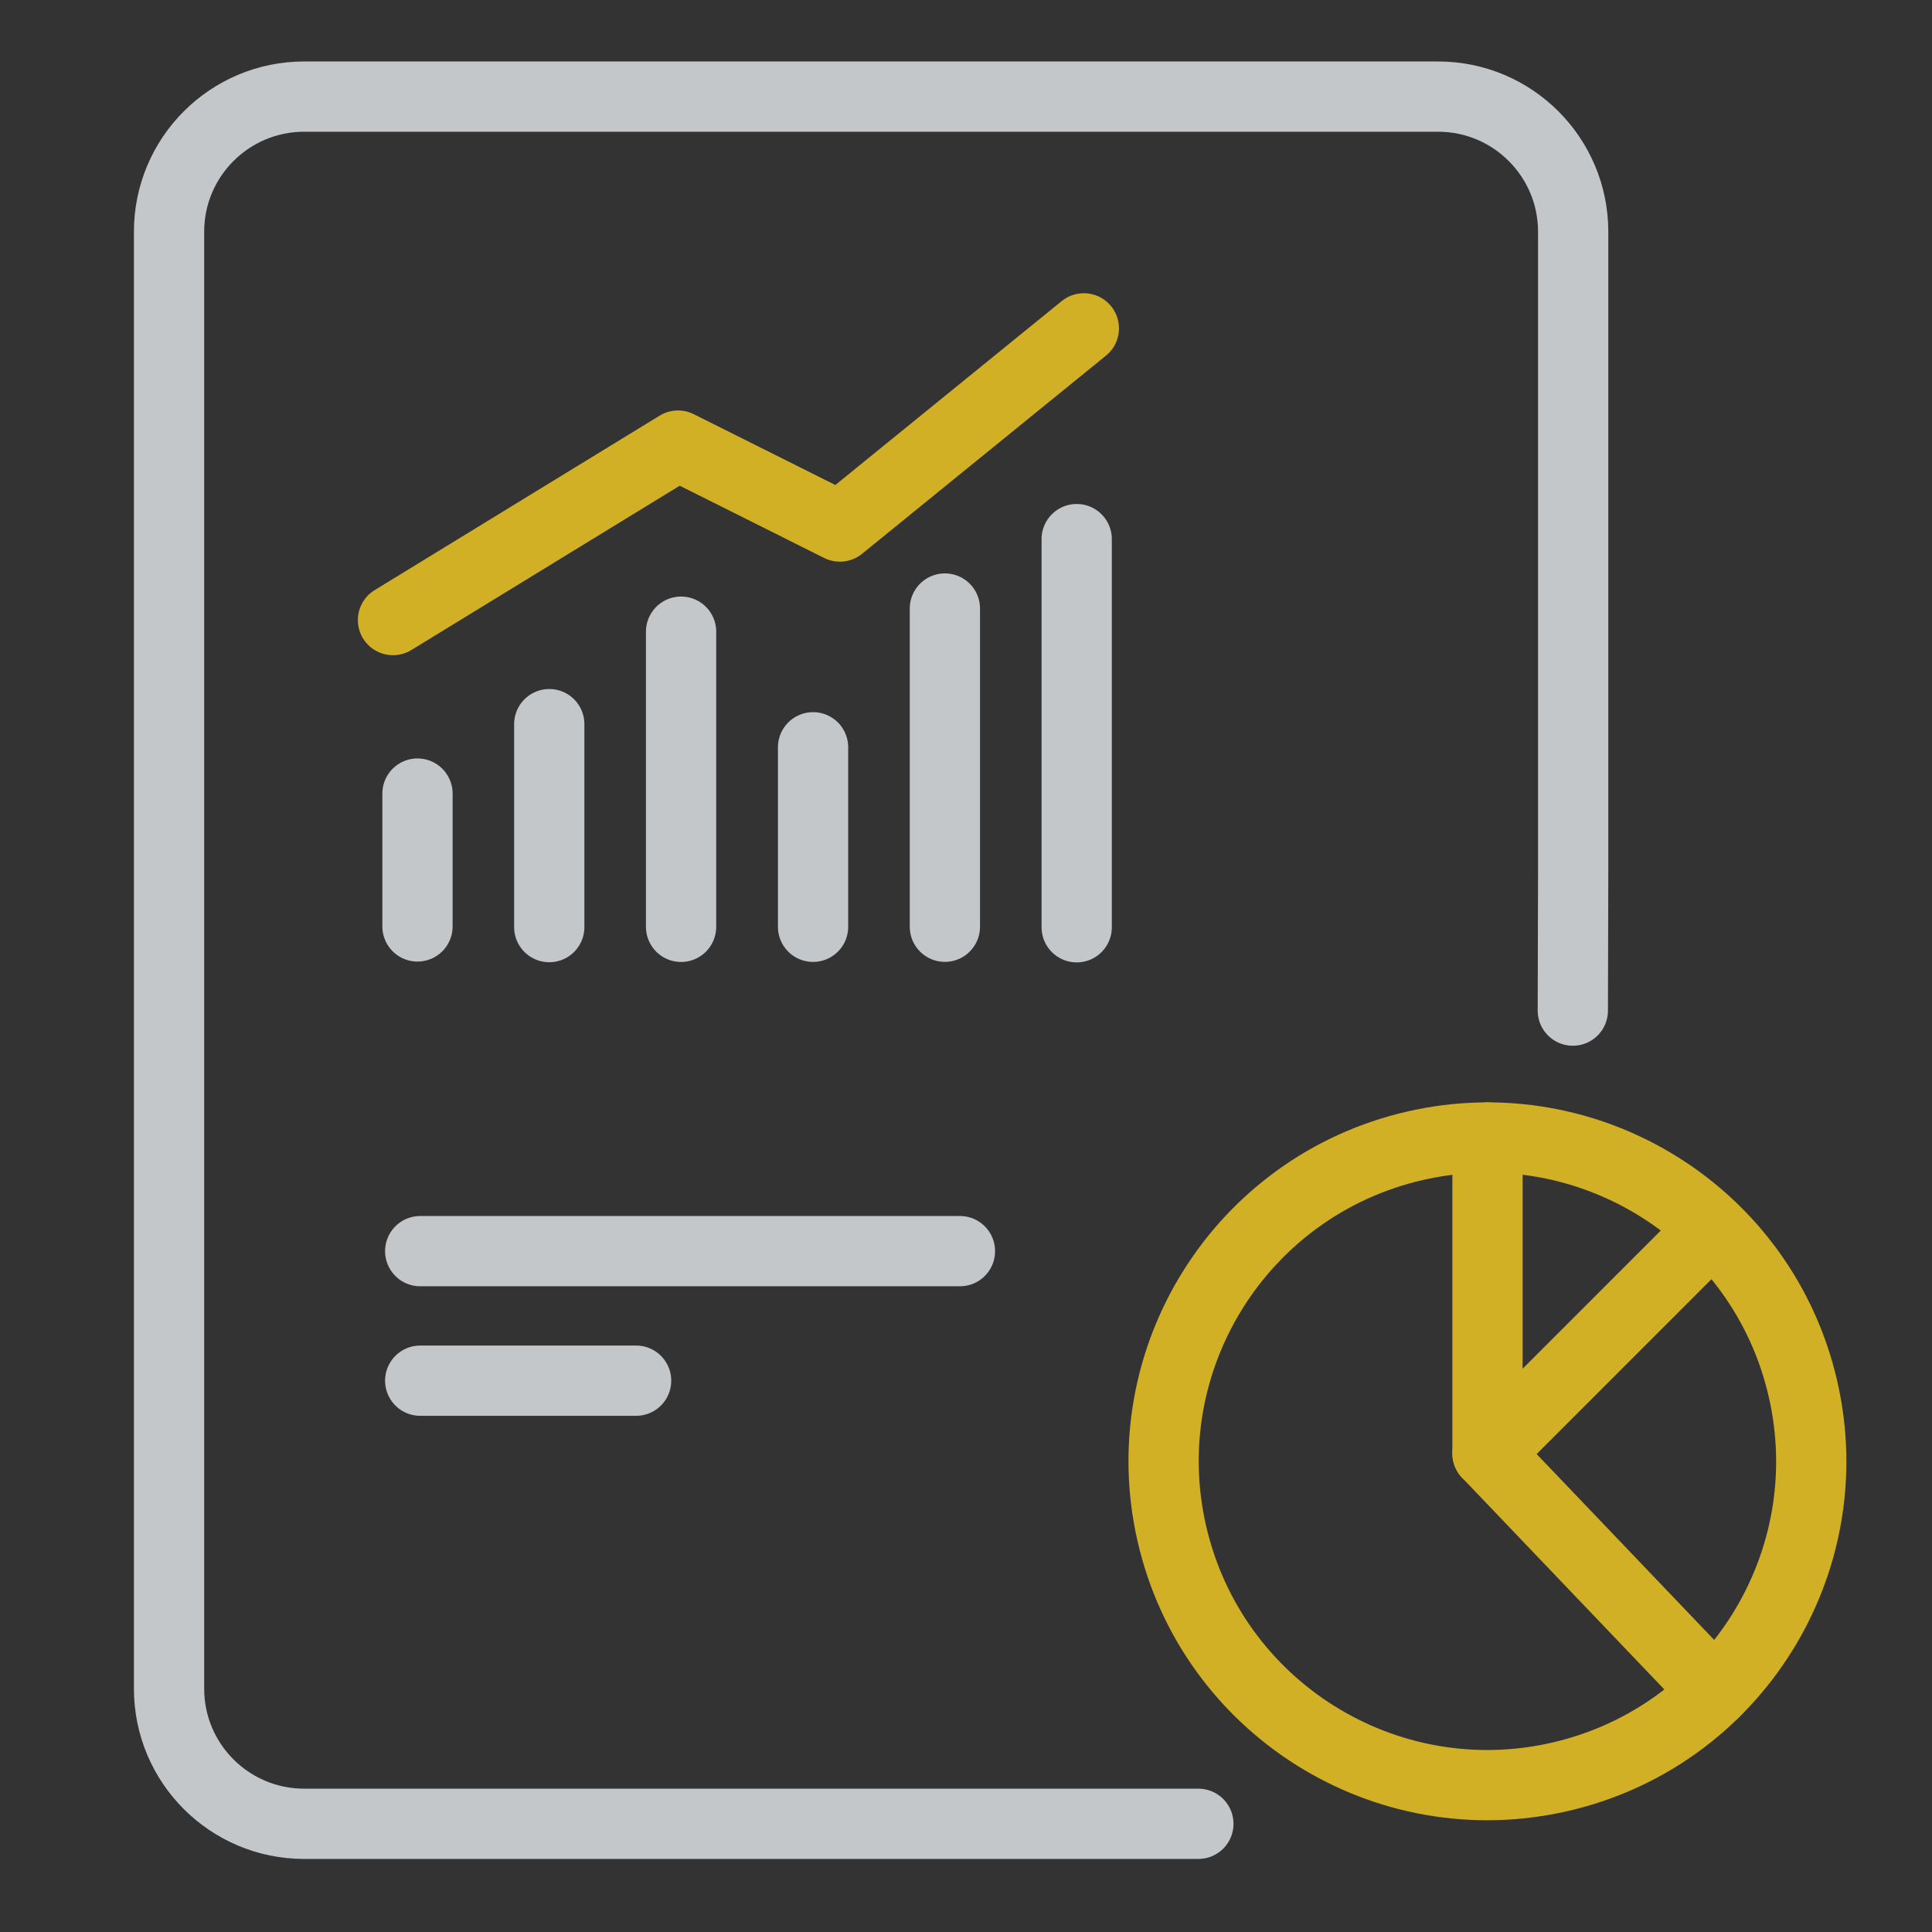
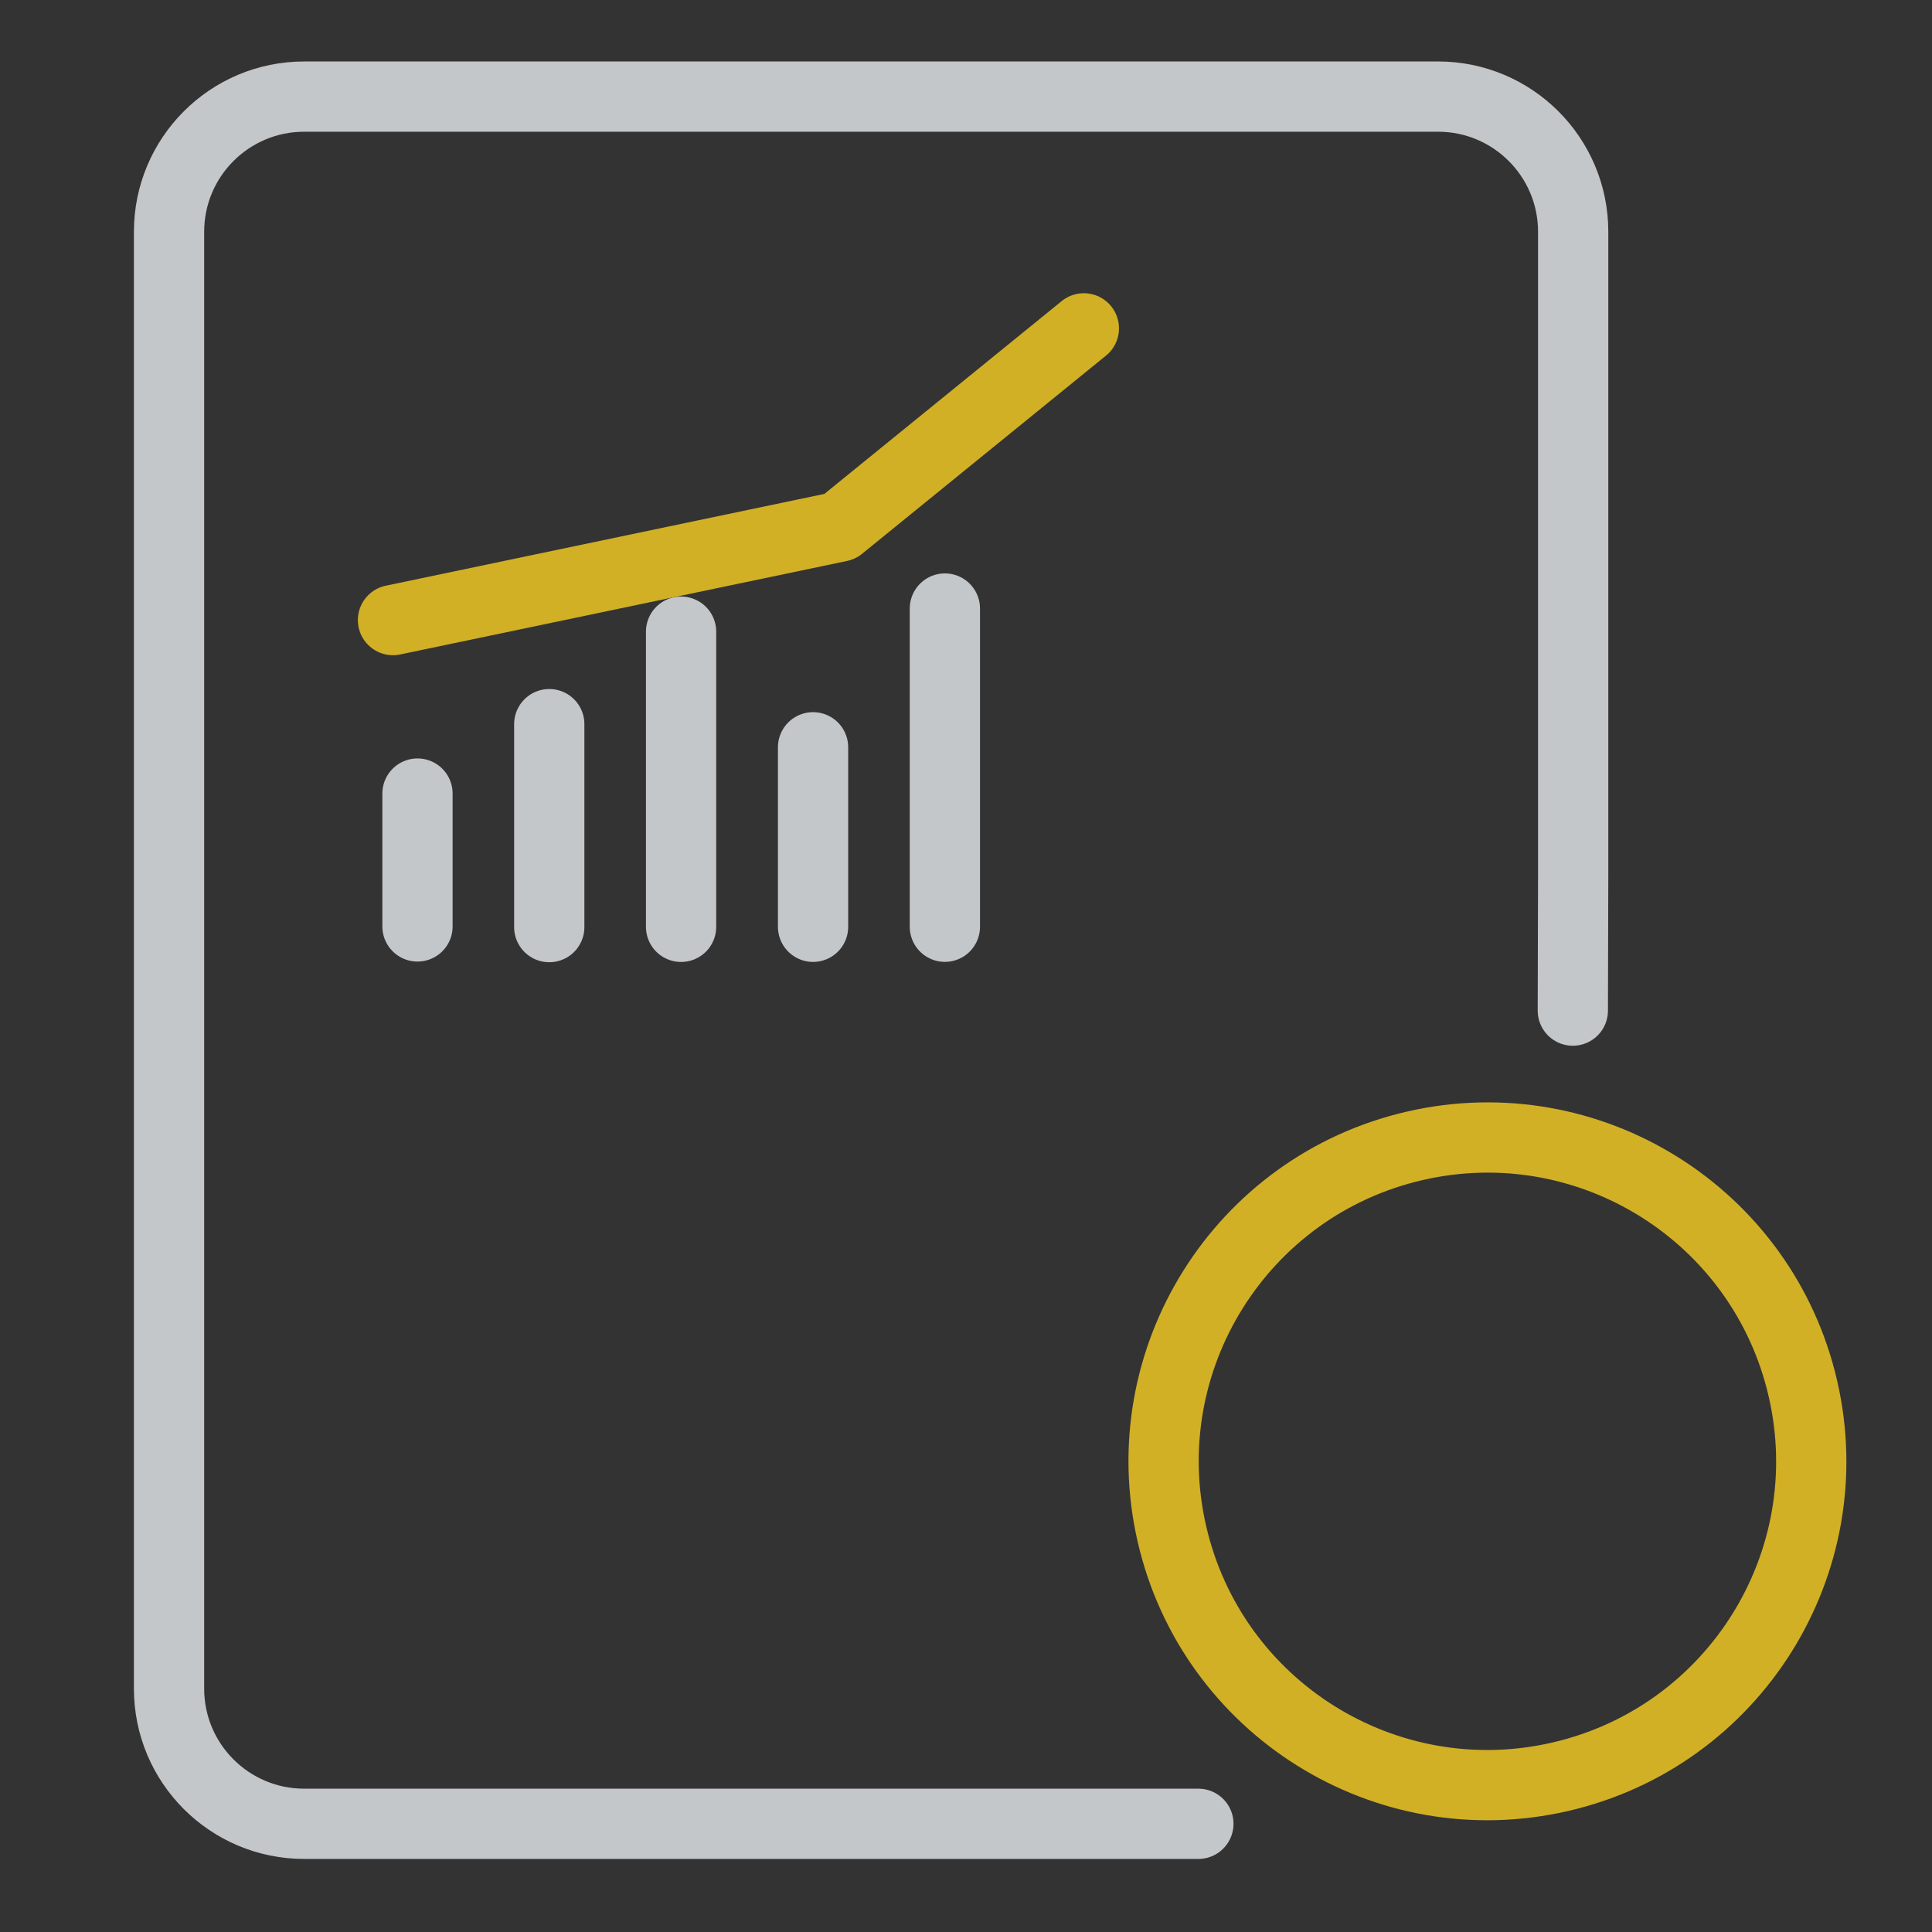
<svg xmlns="http://www.w3.org/2000/svg" width="44" height="44" viewBox="0 0 44 44" fill="none">
  <rect x="0" y="0" width="44" height="44" fill="#333333" stroke="none" />
  <g opacity="0.8">
    <path d="M27.292 41.536H6.928C5.228 41.536 3.85 40.158 3.85 38.459V5.278C3.85 3.578 5.228 2.2 6.928 2.2H32.751C34.45 2.2 35.828 3.578 35.828 5.278V19.864L35.82 23.016" stroke="#E9ECEF" stroke-width="1.6" stroke-linecap="round" stroke-linejoin="round" />
    <path d="M9.508 18.073V21.099" stroke="#E9ECEF" stroke-width="1.6" stroke-linecap="round" stroke-linejoin="round" />
    <path d="M12.509 16.492V21.114" stroke="#E9ECEF" stroke-width="1.6" stroke-linecap="round" stroke-linejoin="round" />
    <path d="M15.511 14.386V21.108" stroke="#E9ECEF" stroke-width="1.6" stroke-linecap="round" stroke-linejoin="round" />
    <path d="M18.517 17.019V21.107" stroke="#E9ECEF" stroke-width="1.6" stroke-linecap="round" stroke-linejoin="round" />
    <path d="M21.519 13.859V21.106" stroke="#E9ECEF" stroke-width="1.6" stroke-linecap="round" stroke-linejoin="round" />
-     <path d="M24.521 12.278V21.118" stroke="#E9ECEF" stroke-width="1.6" stroke-linecap="round" stroke-linejoin="round" />
-     <path d="M8.95 14.122L15.441 10.148L19.128 11.992L24.684 7.478" stroke="#F9D022" stroke-width="1.6" stroke-linecap="round" stroke-linejoin="round" />
-     <path d="M9.57 28.494H21.862" stroke="#E9ECEF" stroke-width="1.6" stroke-linecap="round" stroke-linejoin="round" />
-     <path d="M9.57 31.444H14.487" stroke="#E9ECEF" stroke-width="1.6" stroke-linecap="round" stroke-linejoin="round" />
+     <path d="M8.95 14.122L19.128 11.992L24.684 7.478" stroke="#F9D022" stroke-width="1.6" stroke-linecap="round" stroke-linejoin="round" />
    <path d="M35.528 40.466C31.559 41.379 27.602 38.901 26.689 34.932C25.777 30.964 28.255 27.007 32.223 26.095C36.192 25.182 40.149 27.66 41.061 31.628C41.974 35.597 39.496 39.554 35.528 40.466Z" stroke="#F9D022" stroke-width="1.6" stroke-linecap="round" stroke-linejoin="round" />
-     <path d="M33.877 25.907V33.103L38.996 27.983" stroke="#F9D022" stroke-width="1.6" stroke-linecap="round" stroke-linejoin="round" />
-     <path d="M33.877 33.102L39.058 38.526" stroke="#F9D022" stroke-width="1.6" stroke-linecap="round" stroke-linejoin="round" />
  </g>
</svg>